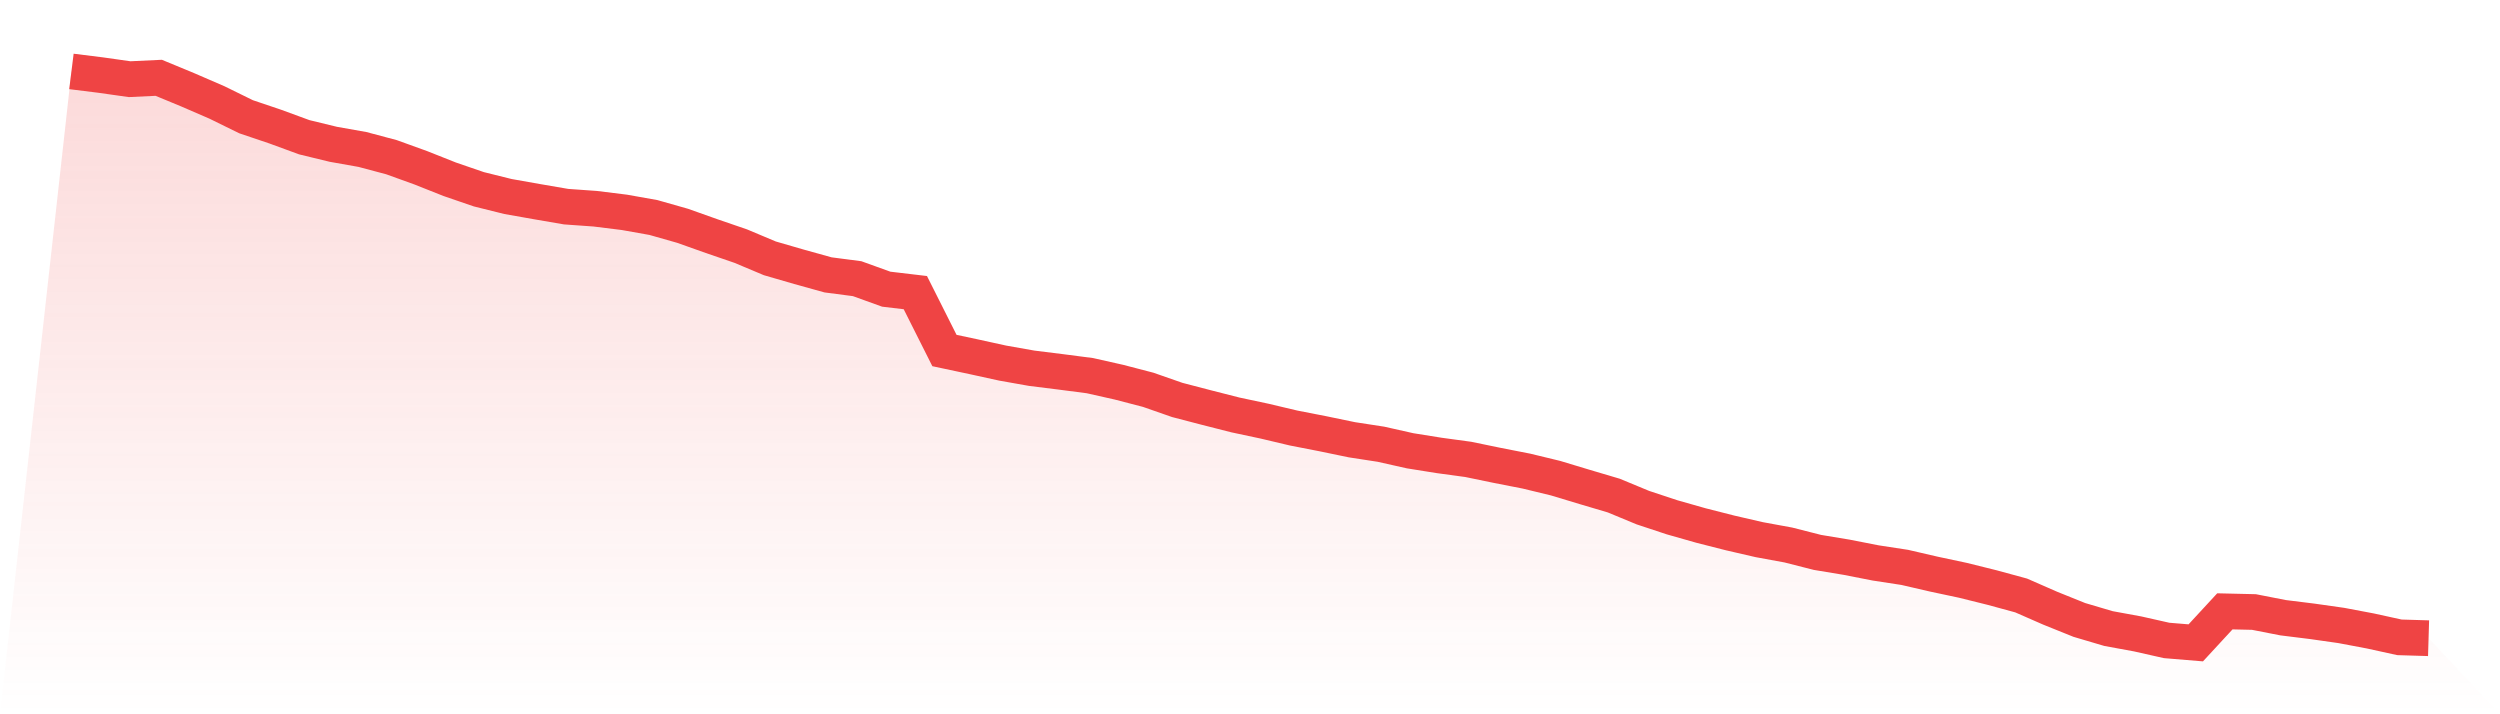
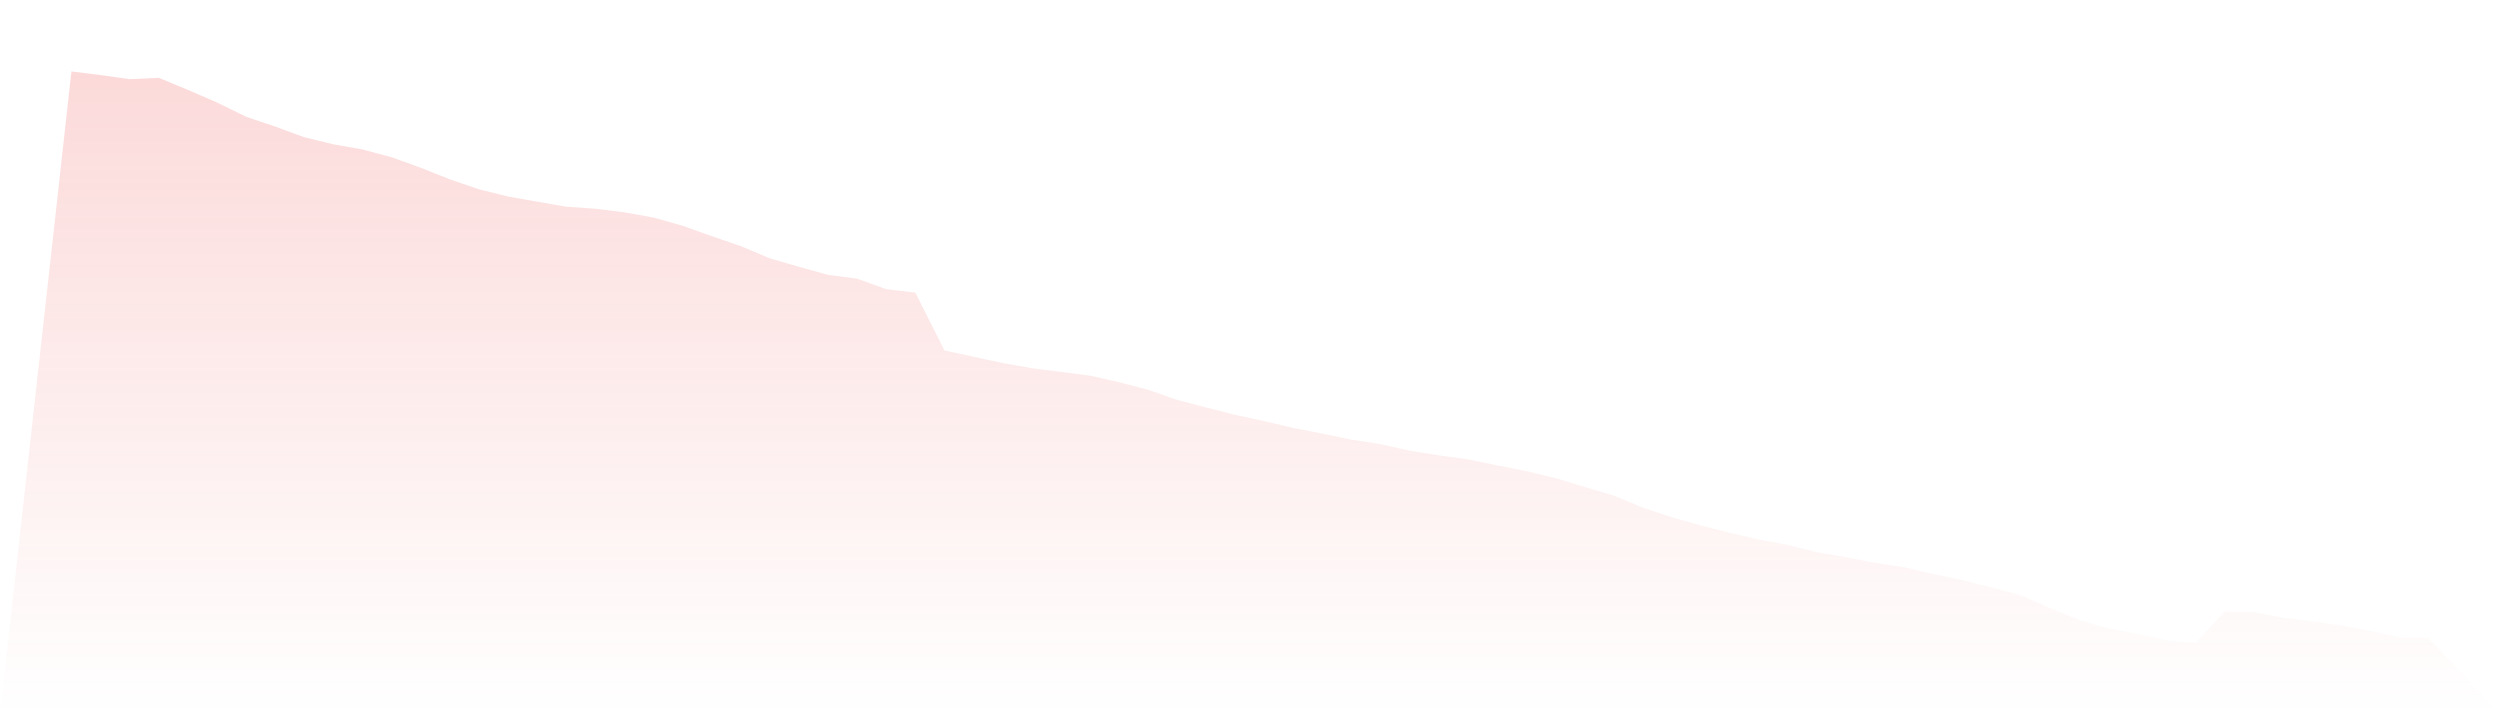
<svg xmlns="http://www.w3.org/2000/svg" viewBox="0 0 140 40">
  <defs>
    <linearGradient id="gradient" x1="0" x2="0" y1="0" y2="1">
      <stop offset="0%" stop-color="#ef4444" stop-opacity="0.2" />
      <stop offset="100%" stop-color="#ef4444" stop-opacity="0" />
    </linearGradient>
  </defs>
  <path d="M4,4 L4,4 L5.63,4.203 L7.259,4.434 L8.889,4.357 L10.519,5.032 L12.148,5.737 L13.778,6.537 L15.407,7.087 L17.037,7.685 L18.667,8.081 L20.296,8.37 L21.926,8.804 L23.556,9.393 L25.185,10.039 L26.815,10.599 L28.444,11.004 L30.074,11.293 L31.704,11.573 L33.333,11.689 L34.963,11.891 L36.593,12.181 L38.222,12.644 L39.852,13.223 L41.481,13.782 L43.111,14.467 L44.741,14.94 L46.37,15.393 L48,15.606 L49.63,16.194 L51.259,16.387 L52.889,19.629 L54.519,19.976 L56.148,20.333 L57.778,20.622 L59.407,20.825 L61.037,21.037 L62.667,21.404 L64.296,21.828 L65.926,22.397 L67.556,22.822 L69.185,23.237 L70.815,23.584 L72.444,23.97 L74.074,24.288 L75.704,24.626 L77.333,24.877 L78.963,25.243 L80.593,25.504 L82.222,25.726 L83.852,26.063 L85.481,26.382 L87.111,26.777 L88.741,27.269 L90.37,27.752 L92,28.427 L93.63,28.967 L95.259,29.43 L96.889,29.845 L98.519,30.221 L100.148,30.52 L101.778,30.935 L103.407,31.205 L105.037,31.524 L106.667,31.774 L108.296,32.151 L109.926,32.498 L111.556,32.903 L113.185,33.347 L114.815,34.061 L116.444,34.717 L118.074,35.199 L119.704,35.498 L121.333,35.865 L122.963,36 L124.593,34.235 L126.222,34.273 L127.852,34.592 L129.481,34.794 L131.111,35.026 L132.741,35.334 L134.37,35.691 L136,35.74 L140,40 L0,40 z" fill="url(#gradient)" />
-   <path d="M4,4 L4,4 L5.63,4.203 L7.259,4.434 L8.889,4.357 L10.519,5.032 L12.148,5.737 L13.778,6.537 L15.407,7.087 L17.037,7.685 L18.667,8.081 L20.296,8.37 L21.926,8.804 L23.556,9.393 L25.185,10.039 L26.815,10.599 L28.444,11.004 L30.074,11.293 L31.704,11.573 L33.333,11.689 L34.963,11.891 L36.593,12.181 L38.222,12.644 L39.852,13.223 L41.481,13.782 L43.111,14.467 L44.741,14.94 L46.37,15.393 L48,15.606 L49.63,16.194 L51.259,16.387 L52.889,19.629 L54.519,19.976 L56.148,20.333 L57.778,20.622 L59.407,20.825 L61.037,21.037 L62.667,21.404 L64.296,21.828 L65.926,22.397 L67.556,22.822 L69.185,23.237 L70.815,23.584 L72.444,23.97 L74.074,24.288 L75.704,24.626 L77.333,24.877 L78.963,25.243 L80.593,25.504 L82.222,25.726 L83.852,26.063 L85.481,26.382 L87.111,26.777 L88.741,27.269 L90.37,27.752 L92,28.427 L93.63,28.967 L95.259,29.43 L96.889,29.845 L98.519,30.221 L100.148,30.52 L101.778,30.935 L103.407,31.205 L105.037,31.524 L106.667,31.774 L108.296,32.151 L109.926,32.498 L111.556,32.903 L113.185,33.347 L114.815,34.061 L116.444,34.717 L118.074,35.199 L119.704,35.498 L121.333,35.865 L122.963,36 L124.593,34.235 L126.222,34.273 L127.852,34.592 L129.481,34.794 L131.111,35.026 L132.741,35.334 L134.37,35.691 L136,35.74" fill="none" stroke="#ef4444" stroke-width="2" />
</svg>